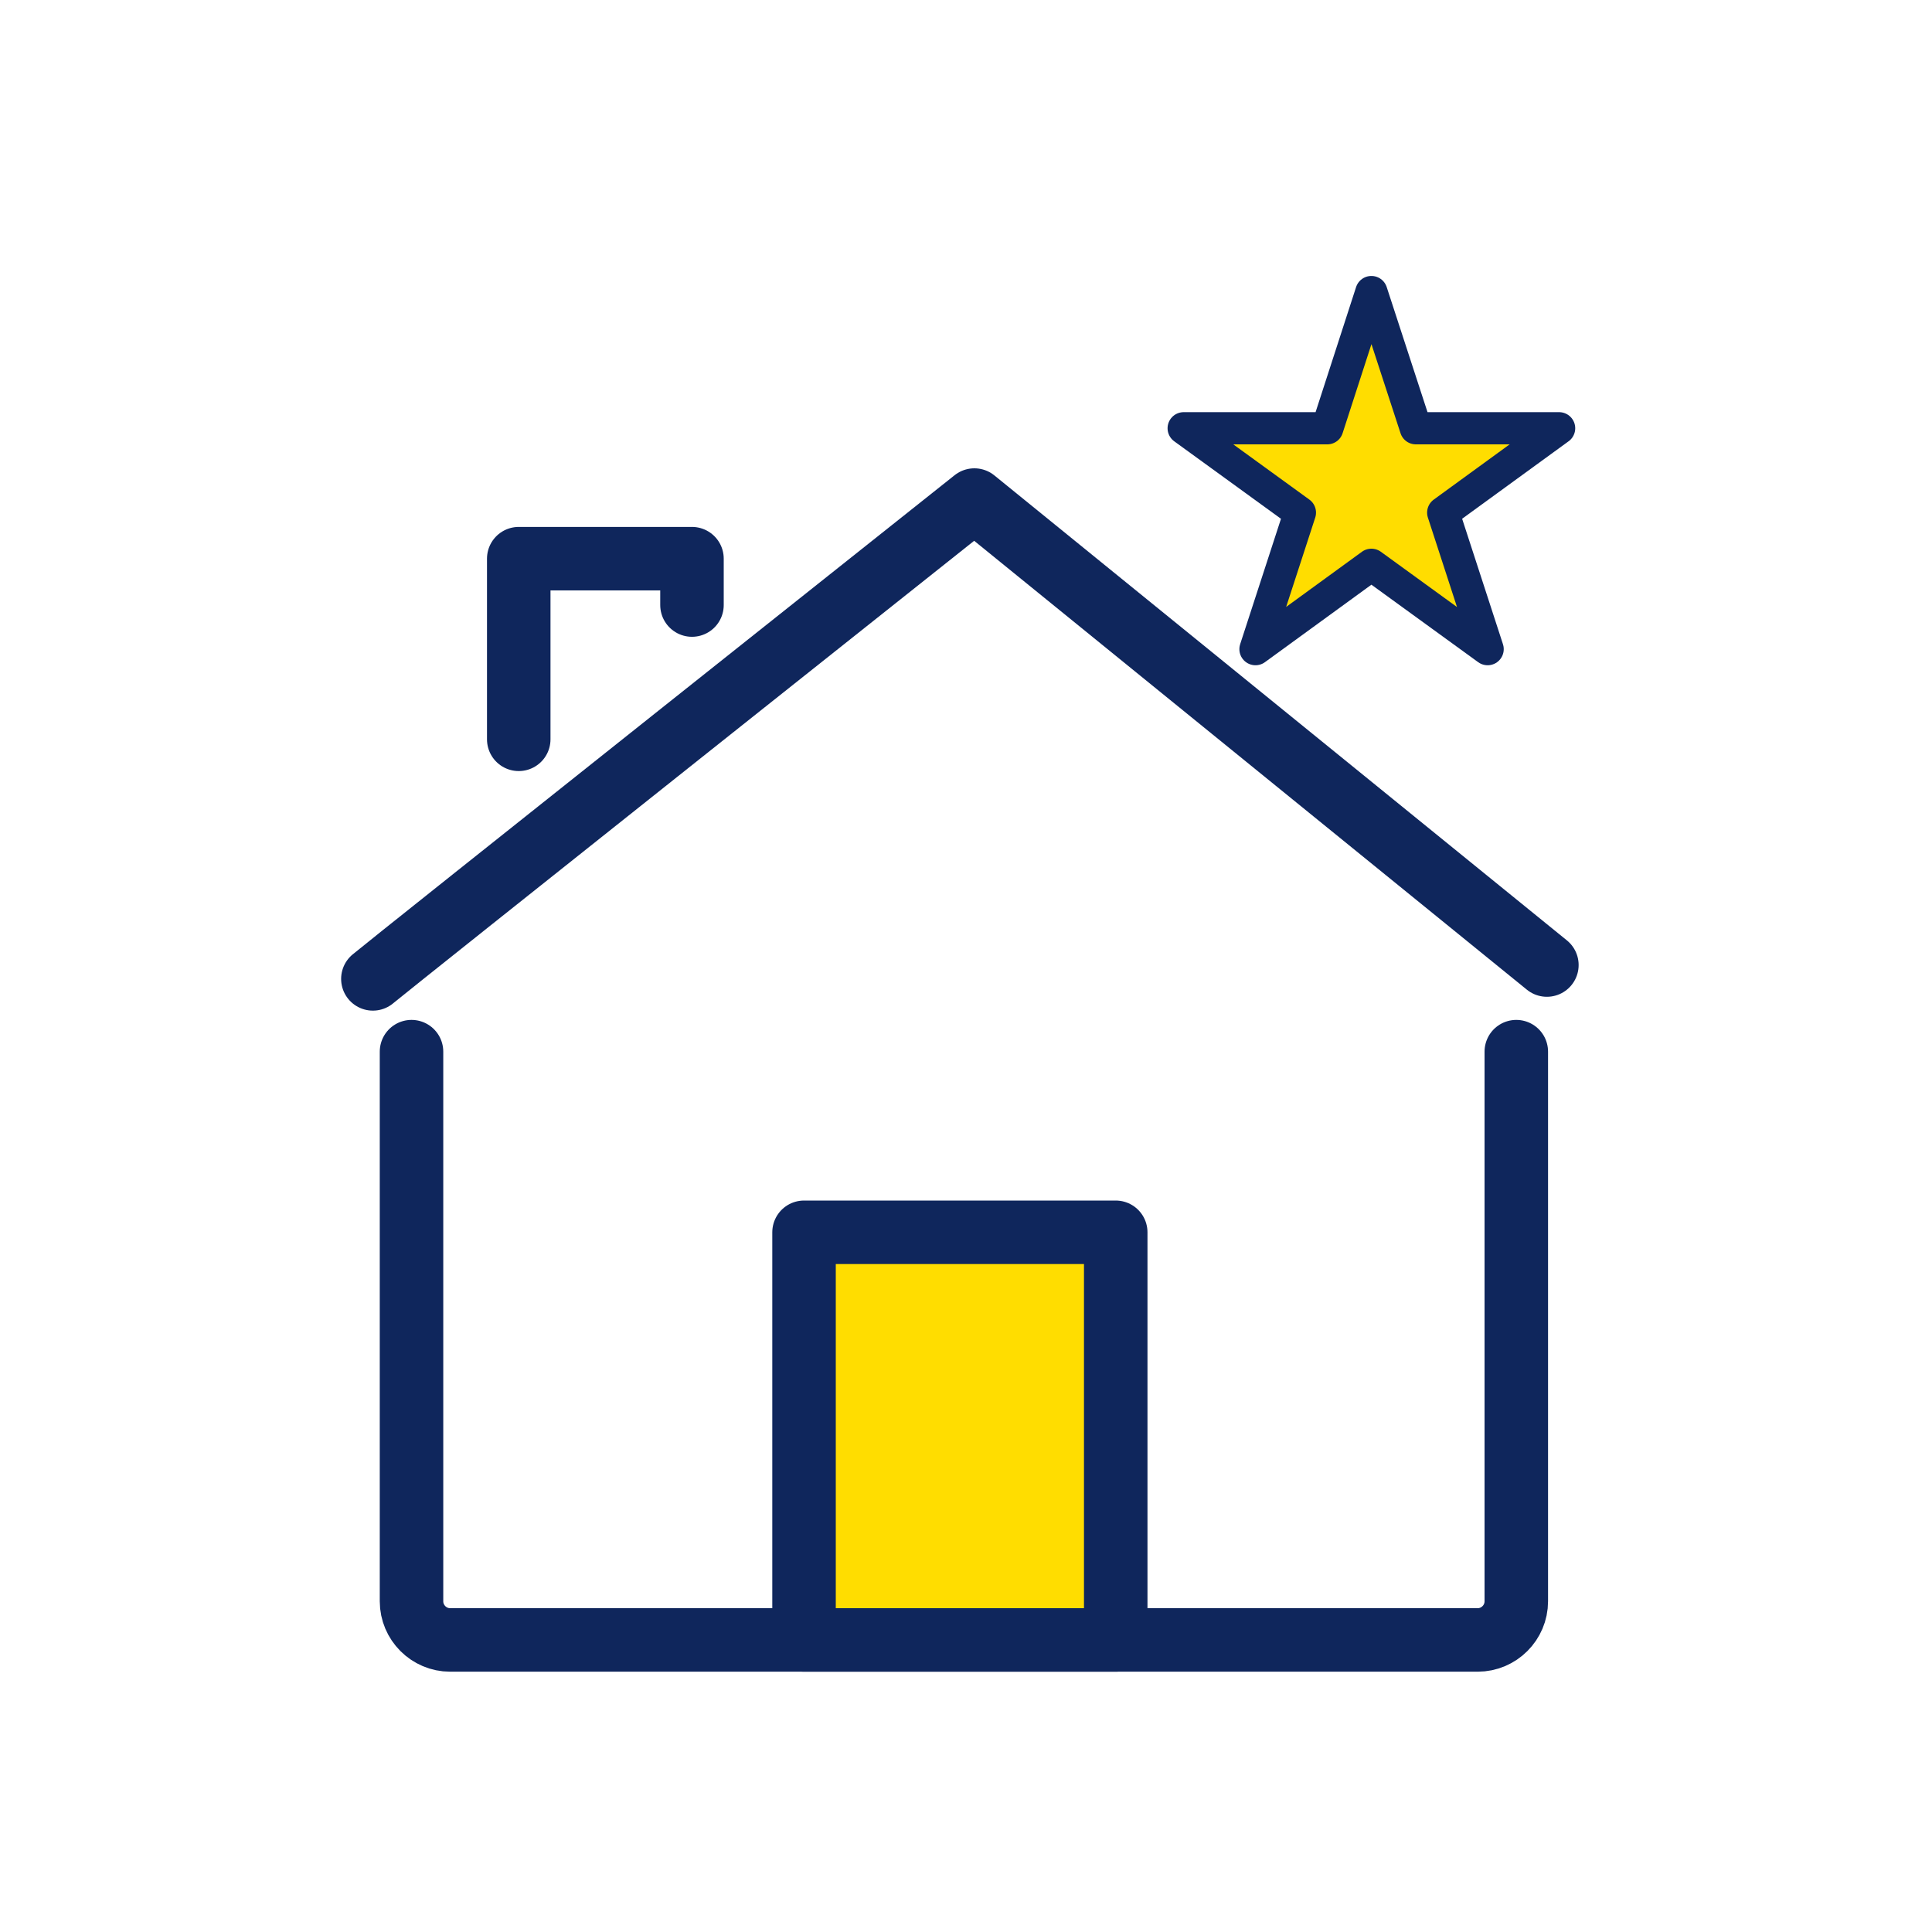
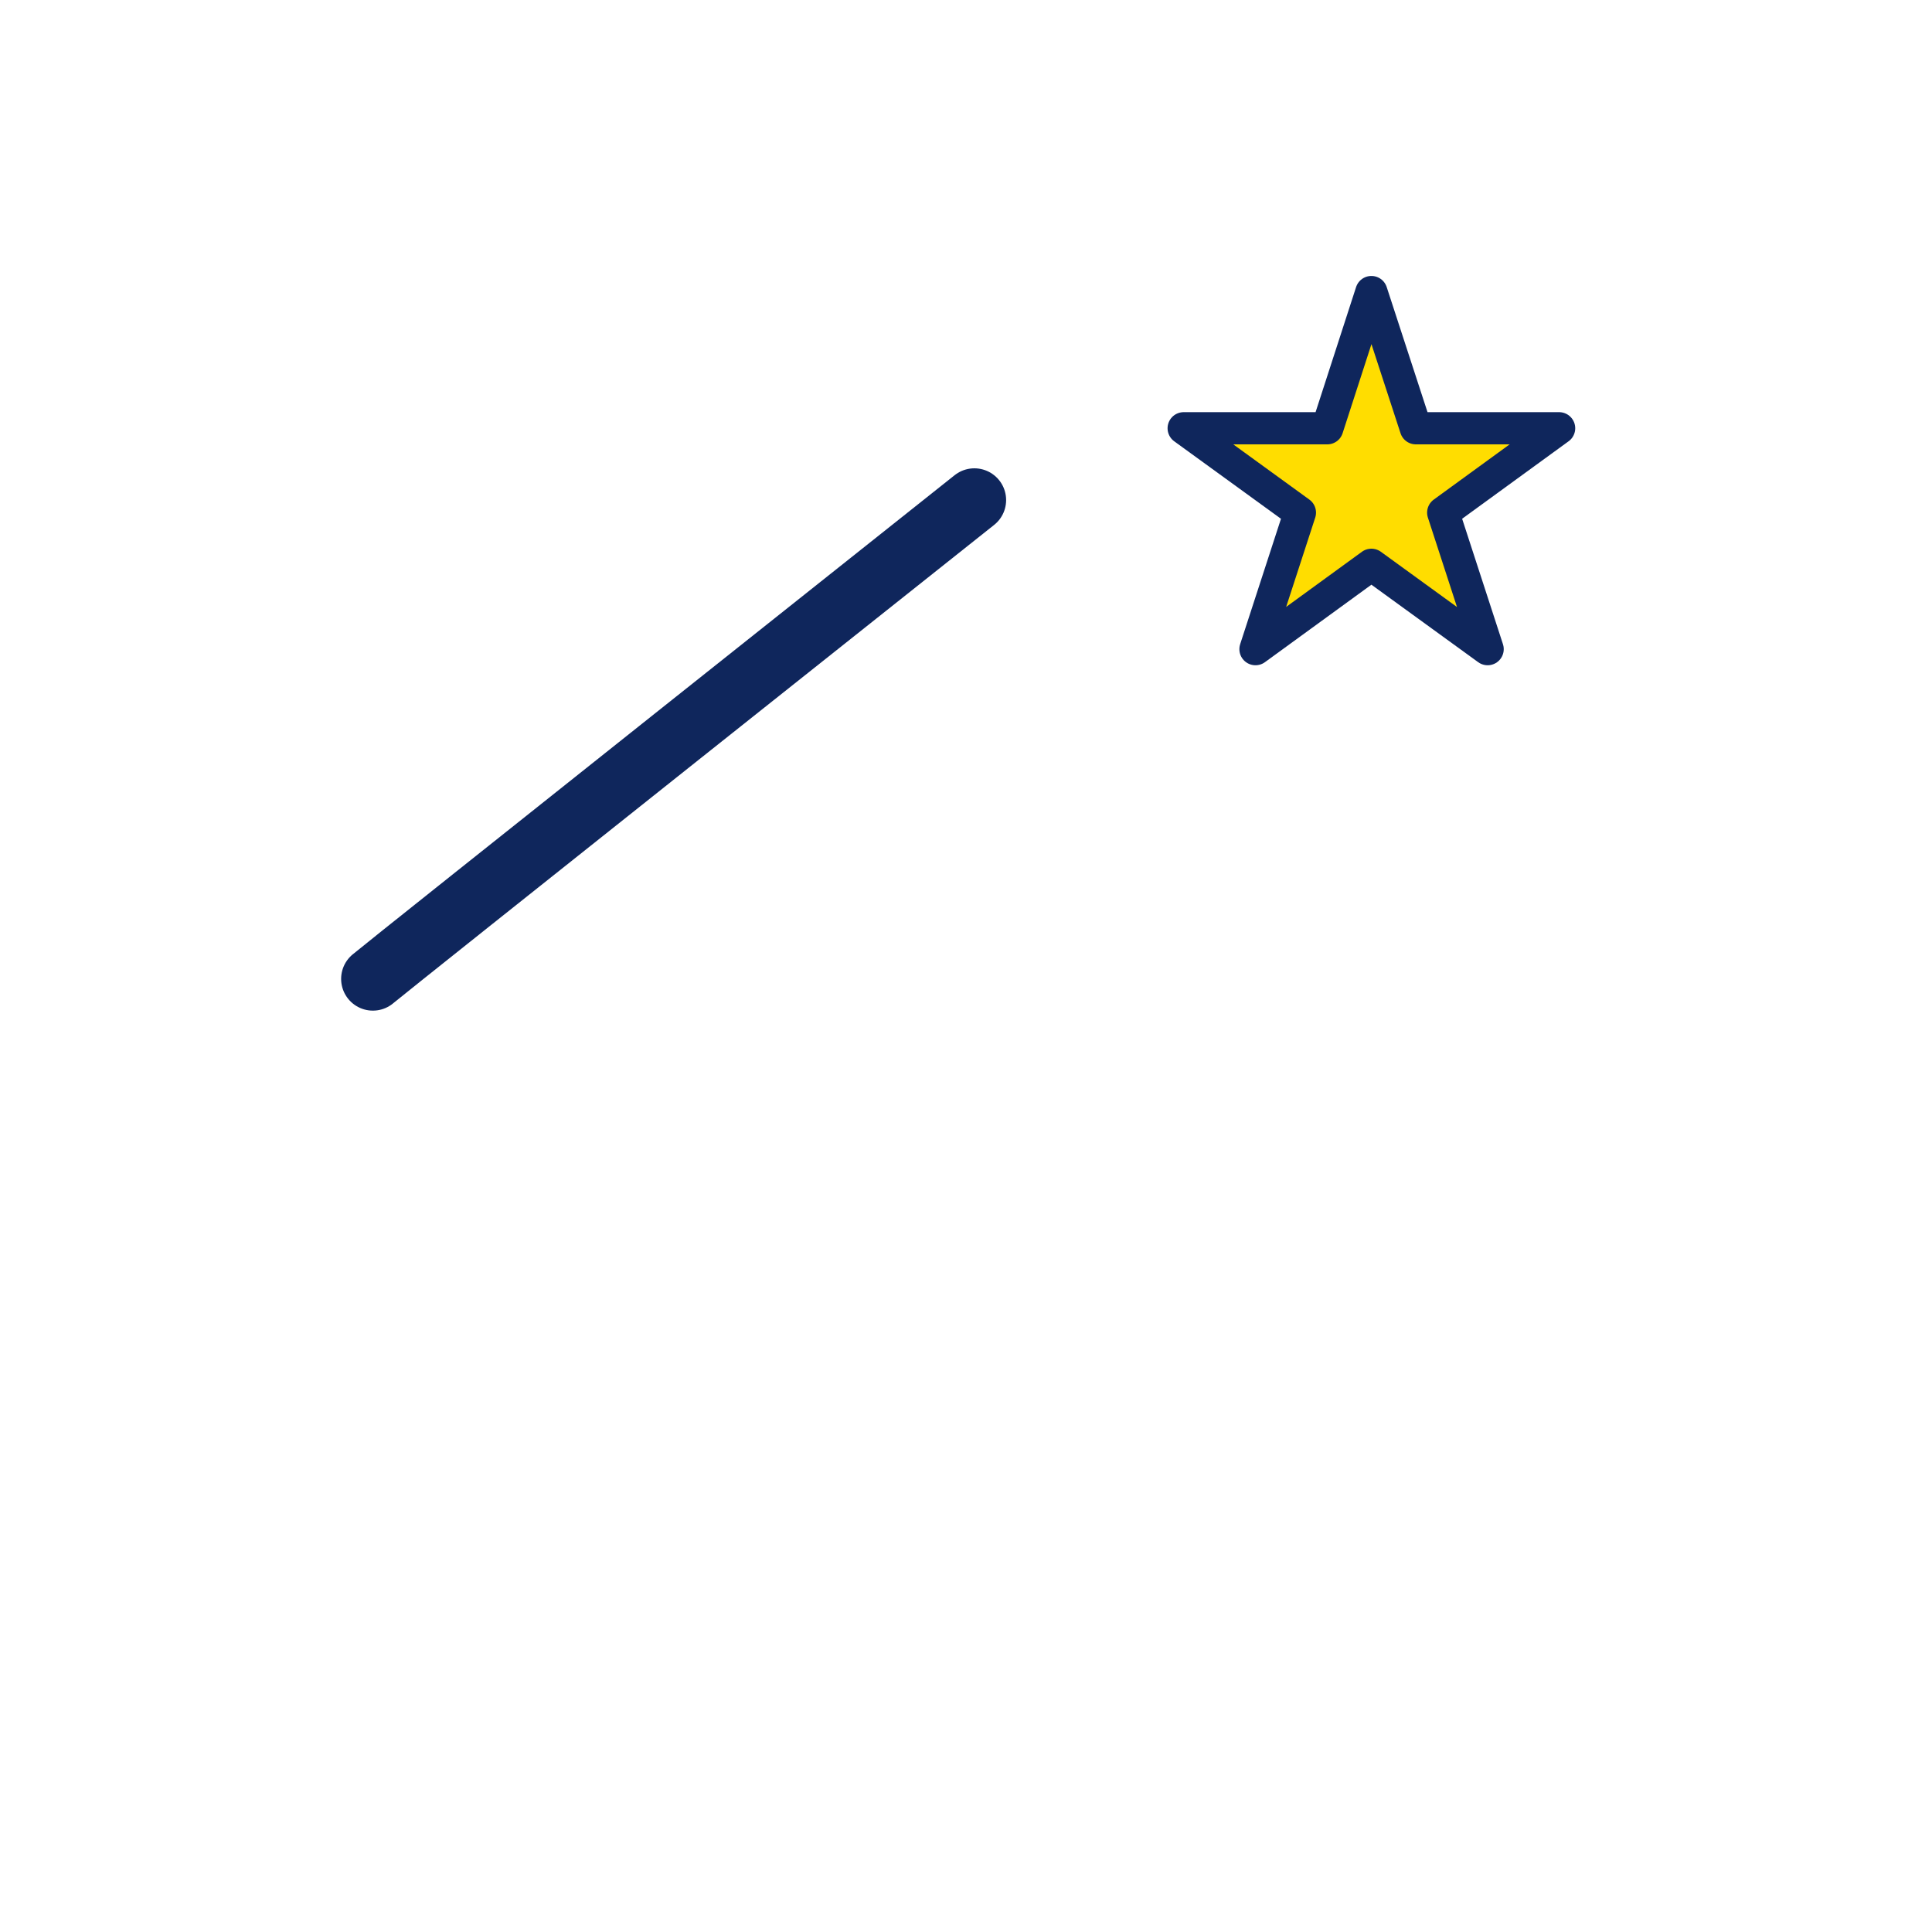
<svg xmlns="http://www.w3.org/2000/svg" version="1.1" id="Capa_1" x="0px" y="0px" viewBox="0 0 60 60" style="enable-background:new 0 0 60 60;" xml:space="preserve">
  <style type="text/css">
	.st0{fill:none;stroke:#0F265C;stroke-width:1.972;stroke-linecap:round;stroke-linejoin:round;stroke-miterlimit:10;}
	.st1{fill:#FFDD00;stroke:#0F265C;stroke-width:1.972;stroke-linecap:round;stroke-linejoin:round;stroke-miterlimit:10;}
	.st2{fill:#FFDD00;stroke:#0F265C;stroke-linecap:round;stroke-linejoin:round;stroke-miterlimit:10;}
</style>
  <g>
-     <path class="st0" d="M12.78,32.66v17.07c0,0.66,0.54,1.2,1.2,1.2h31.91c0.66,0,1.2-0.54,1.2-1.2V32.66" />
-     <path class="st0" d="M11.58,30.4C12,30.04,30.26,15.53,30.26,15.53l17.78,14.44" />
-     <polyline class="st0" points="16.11,22.96 16.11,17.35 21.49,17.35 21.49,18.79  " />
-     <rect x="24.97" y="38.27" class="st1" width="9.68" height="12.66" />
+     <path class="st0" d="M11.58,30.4C12,30.04,30.26,15.53,30.26,15.53" />
    <polygon class="st2" points="42.59,9.07 43.97,13.3 48.42,13.3 44.82,15.92 46.2,20.16 42.59,17.54 38.99,20.16 40.37,15.92    36.76,13.3 41.22,13.3  " />
  </g>
</svg>